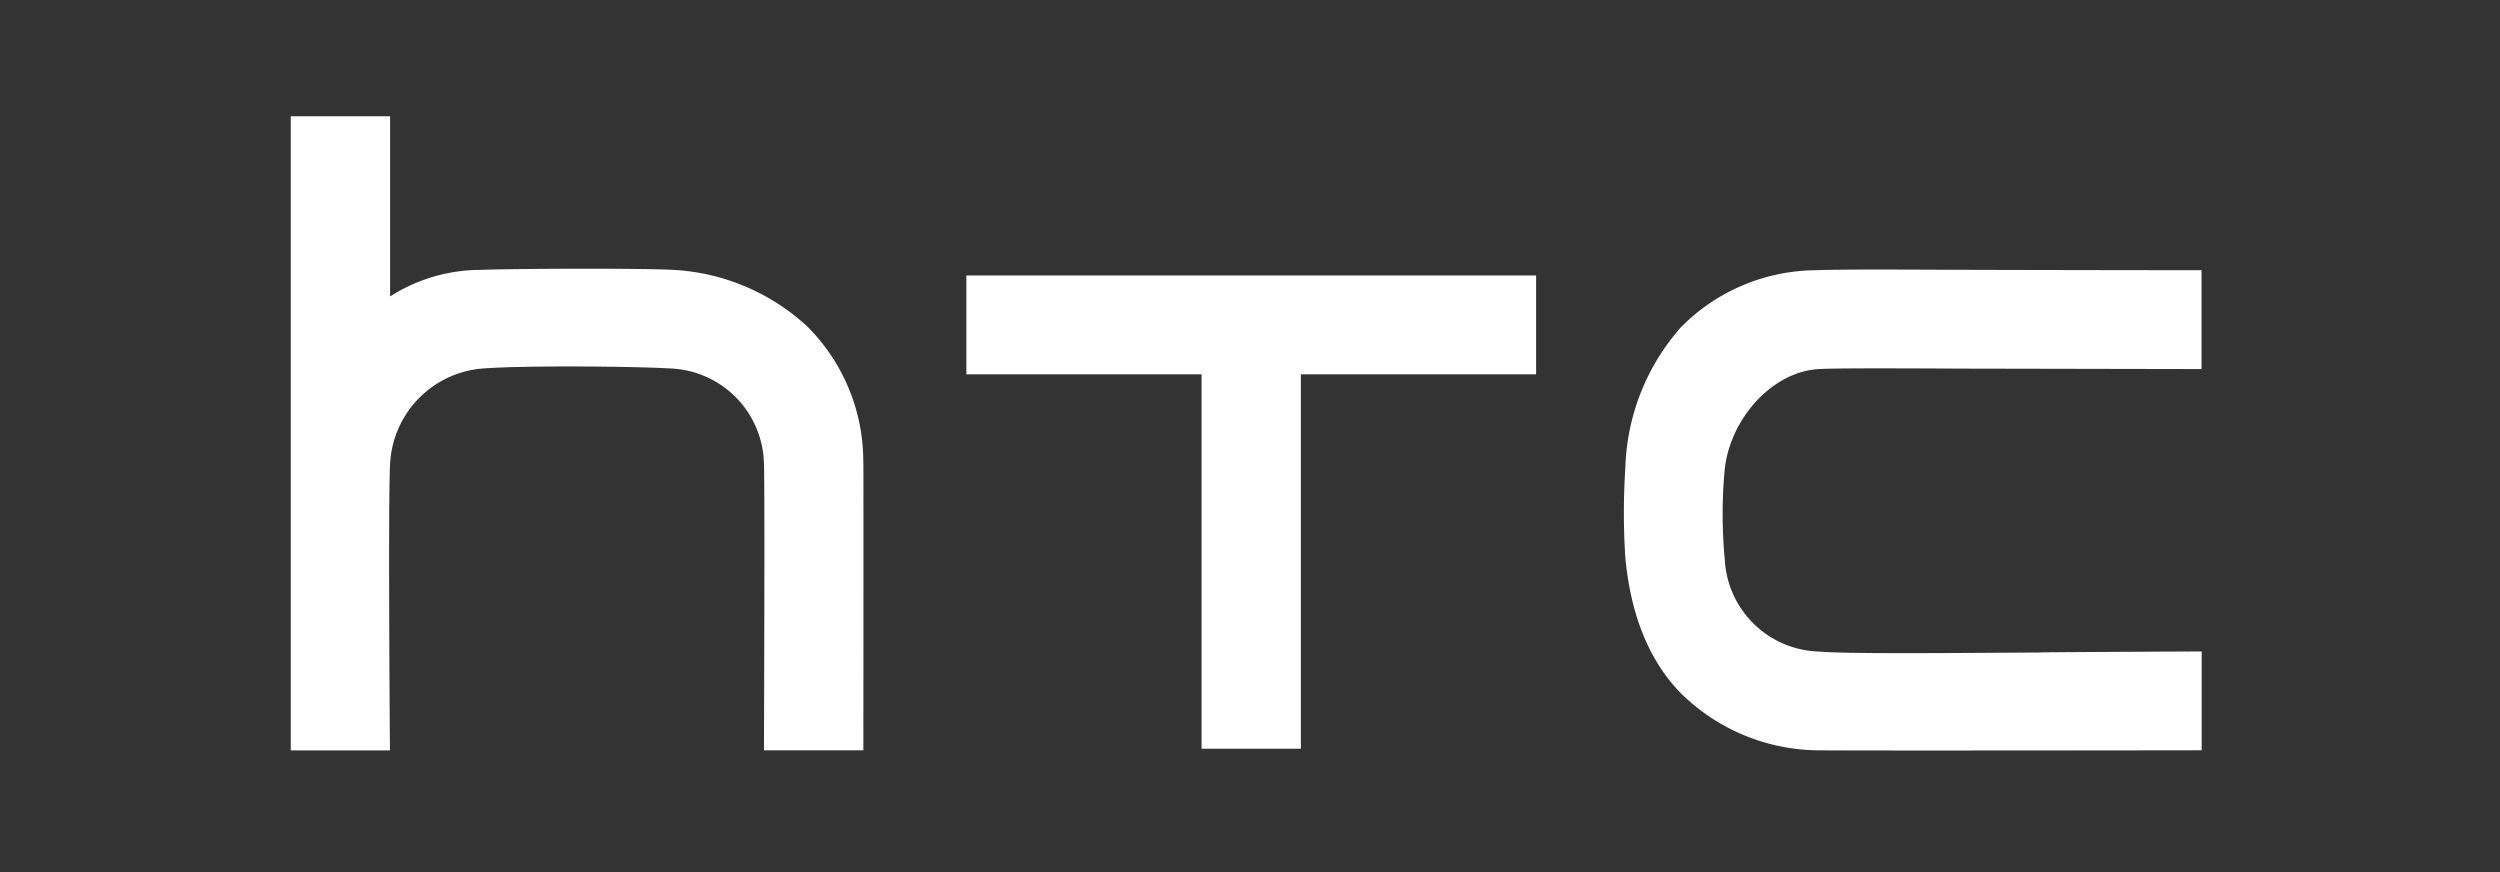
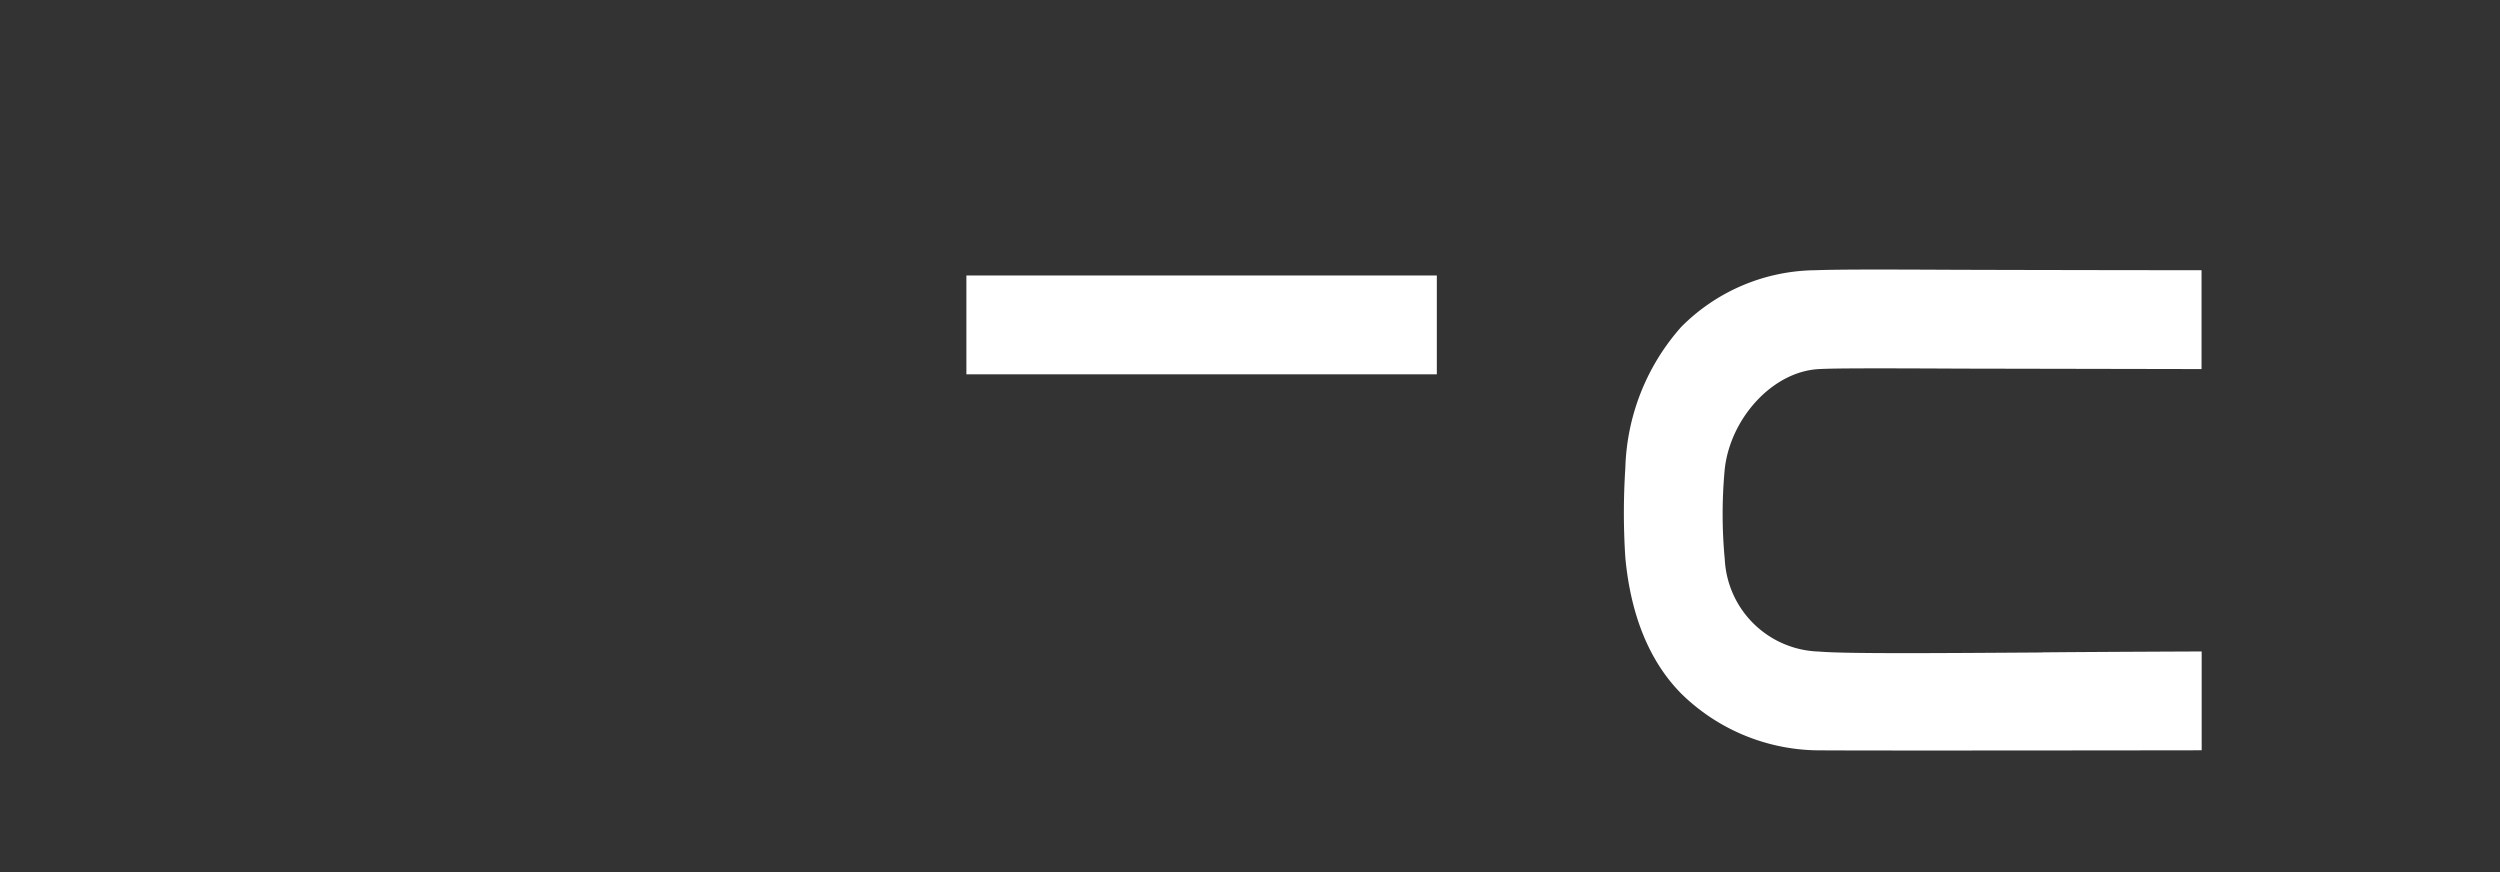
<svg xmlns="http://www.w3.org/2000/svg" width="172" height="60" viewBox="0 0 172 60">
  <rect x="0" y="0" width="172" height="60" fill="#333333" stroke="none" />
  <defs>
    <clipPath id="clip-path">
      <rect id="Rectangle_7415" data-name="Rectangle 7415" width="172" height="60" transform="translate(739 253)" fill="none" stroke="#fff" stroke-width="1" />
    </clipPath>
  </defs>
  <g id="Mask_Group_586" data-name="Mask Group 586" transform="translate(-739 -253)" clip-path="url(#clip-path)">
    <g id="g12" transform="translate(508.069 458.231)">
      <g id="g2943" transform="translate(250.931 -197.231)">
        <path id="path38" d="M571.95-160.6c-6.956.045-13.544.1-15.381-.063a6.684,6.684,0,0,1-6.487-6.331,33.248,33.248,0,0,1-.01-6.144c.337-3.483,3.25-6.8,6.5-6.96,1.164-.063,4.275-.057,9.911-.031l16.4.031v-6.8s-13.065-.014-16.991-.031c-5.272-.024-7.925-.028-9.606.031a13.18,13.18,0,0,0-9.2,3.9,15.241,15.241,0,0,0-3.845,9.7,47.654,47.654,0,0,0,0,6.189c.378,4,1.674,7.14,3.845,9.339a13.616,13.616,0,0,0,9.206,3.9c2.754.035,26.6,0,26.6,0v-6.8s-7.241.028-10.933.063" transform="translate(-451.417 197.49)" fill="#fff" />
-         <path id="path40" d="M458.419-186.175v6.8H474.6v25.758h6.831v-25.758h16.184v-6.8Z" transform="translate(-411.931 197.128)" fill="#fff" />
-         <path id="path50" d="M410.745-182.882a13.108,13.108,0,0,0-3.844-9.339,14.735,14.735,0,0,0-9.2-3.9c-2.268-.128-11.2-.087-13.3,0a11.573,11.573,0,0,0-6.189,1.813c-.01.007-.021,0-.021-.014V-206.69h-6.835v43.626h6.824s-.136-17.858.017-19.8a6.925,6.925,0,0,1,6.237-6.463c2.681-.229,10.728-.167,13.252,0a6.7,6.7,0,0,1,6.227,6.6c.066,1.344,0,19.662,0,19.662h6.838s.017-18.25,0-19.82" transform="translate(-371.352 206.69)" fill="#fff" />
+         <path id="path40" d="M458.419-186.175v6.8H474.6v25.758v-25.758h16.184v-6.8Z" transform="translate(-411.931 197.128)" fill="#fff" />
      </g>
    </g>
  </g>
</svg>